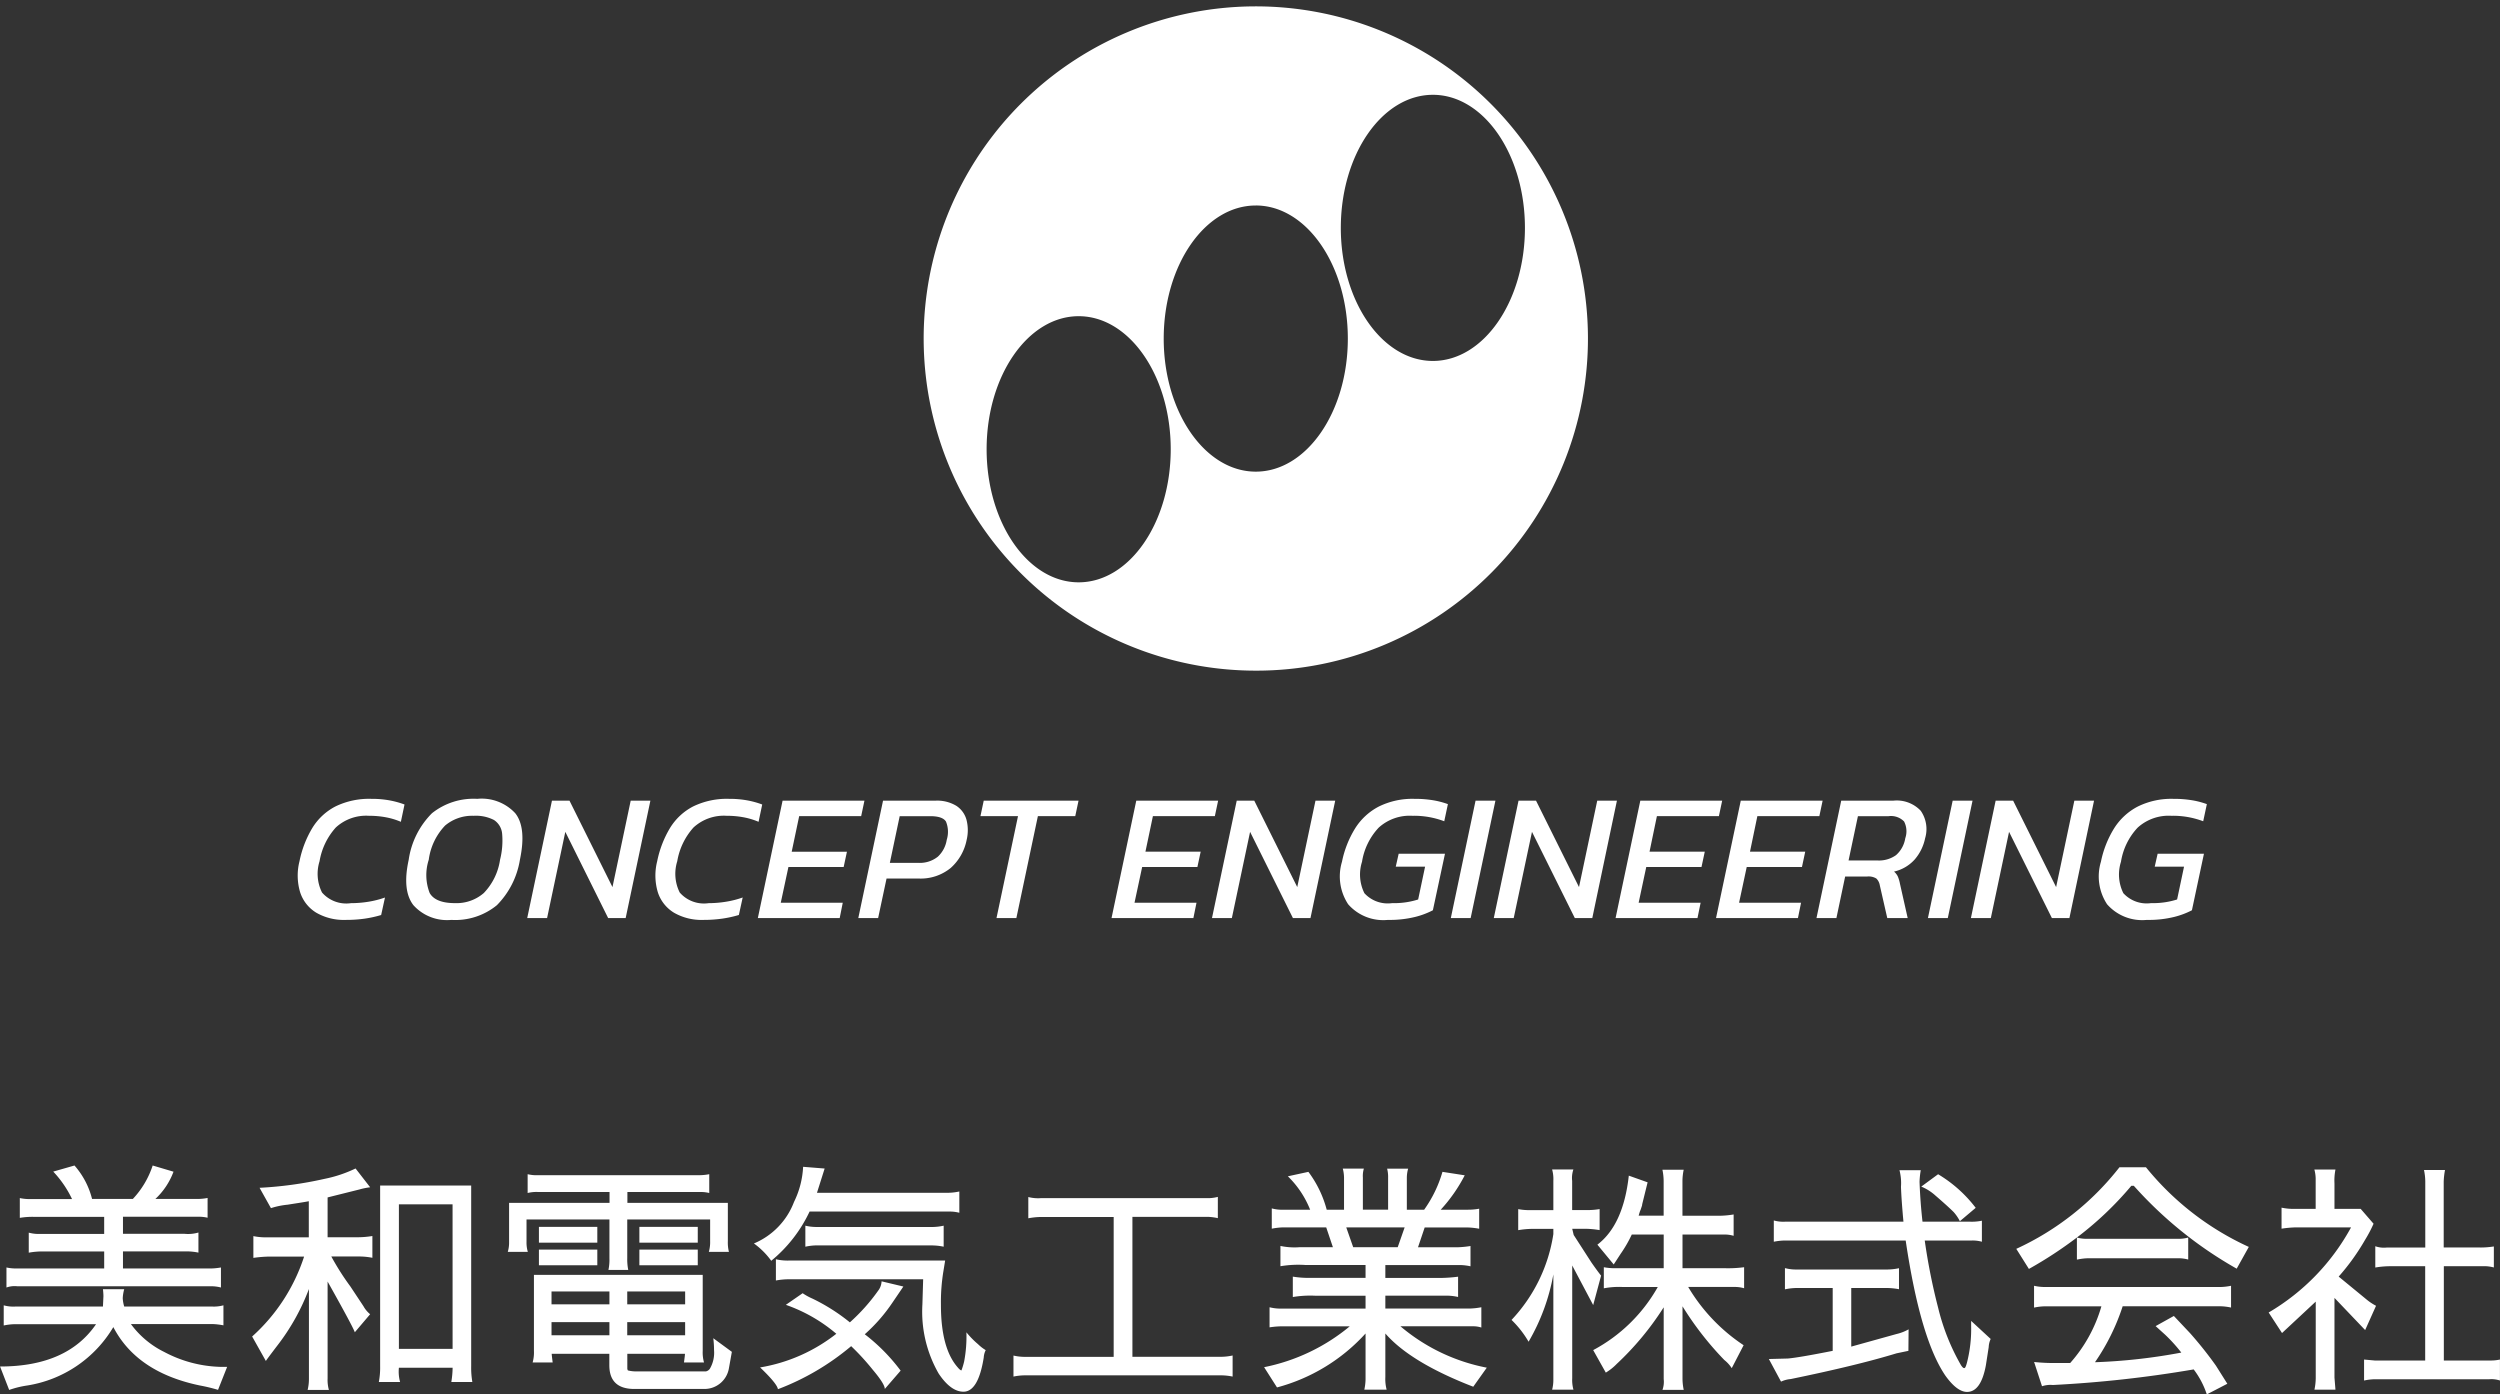
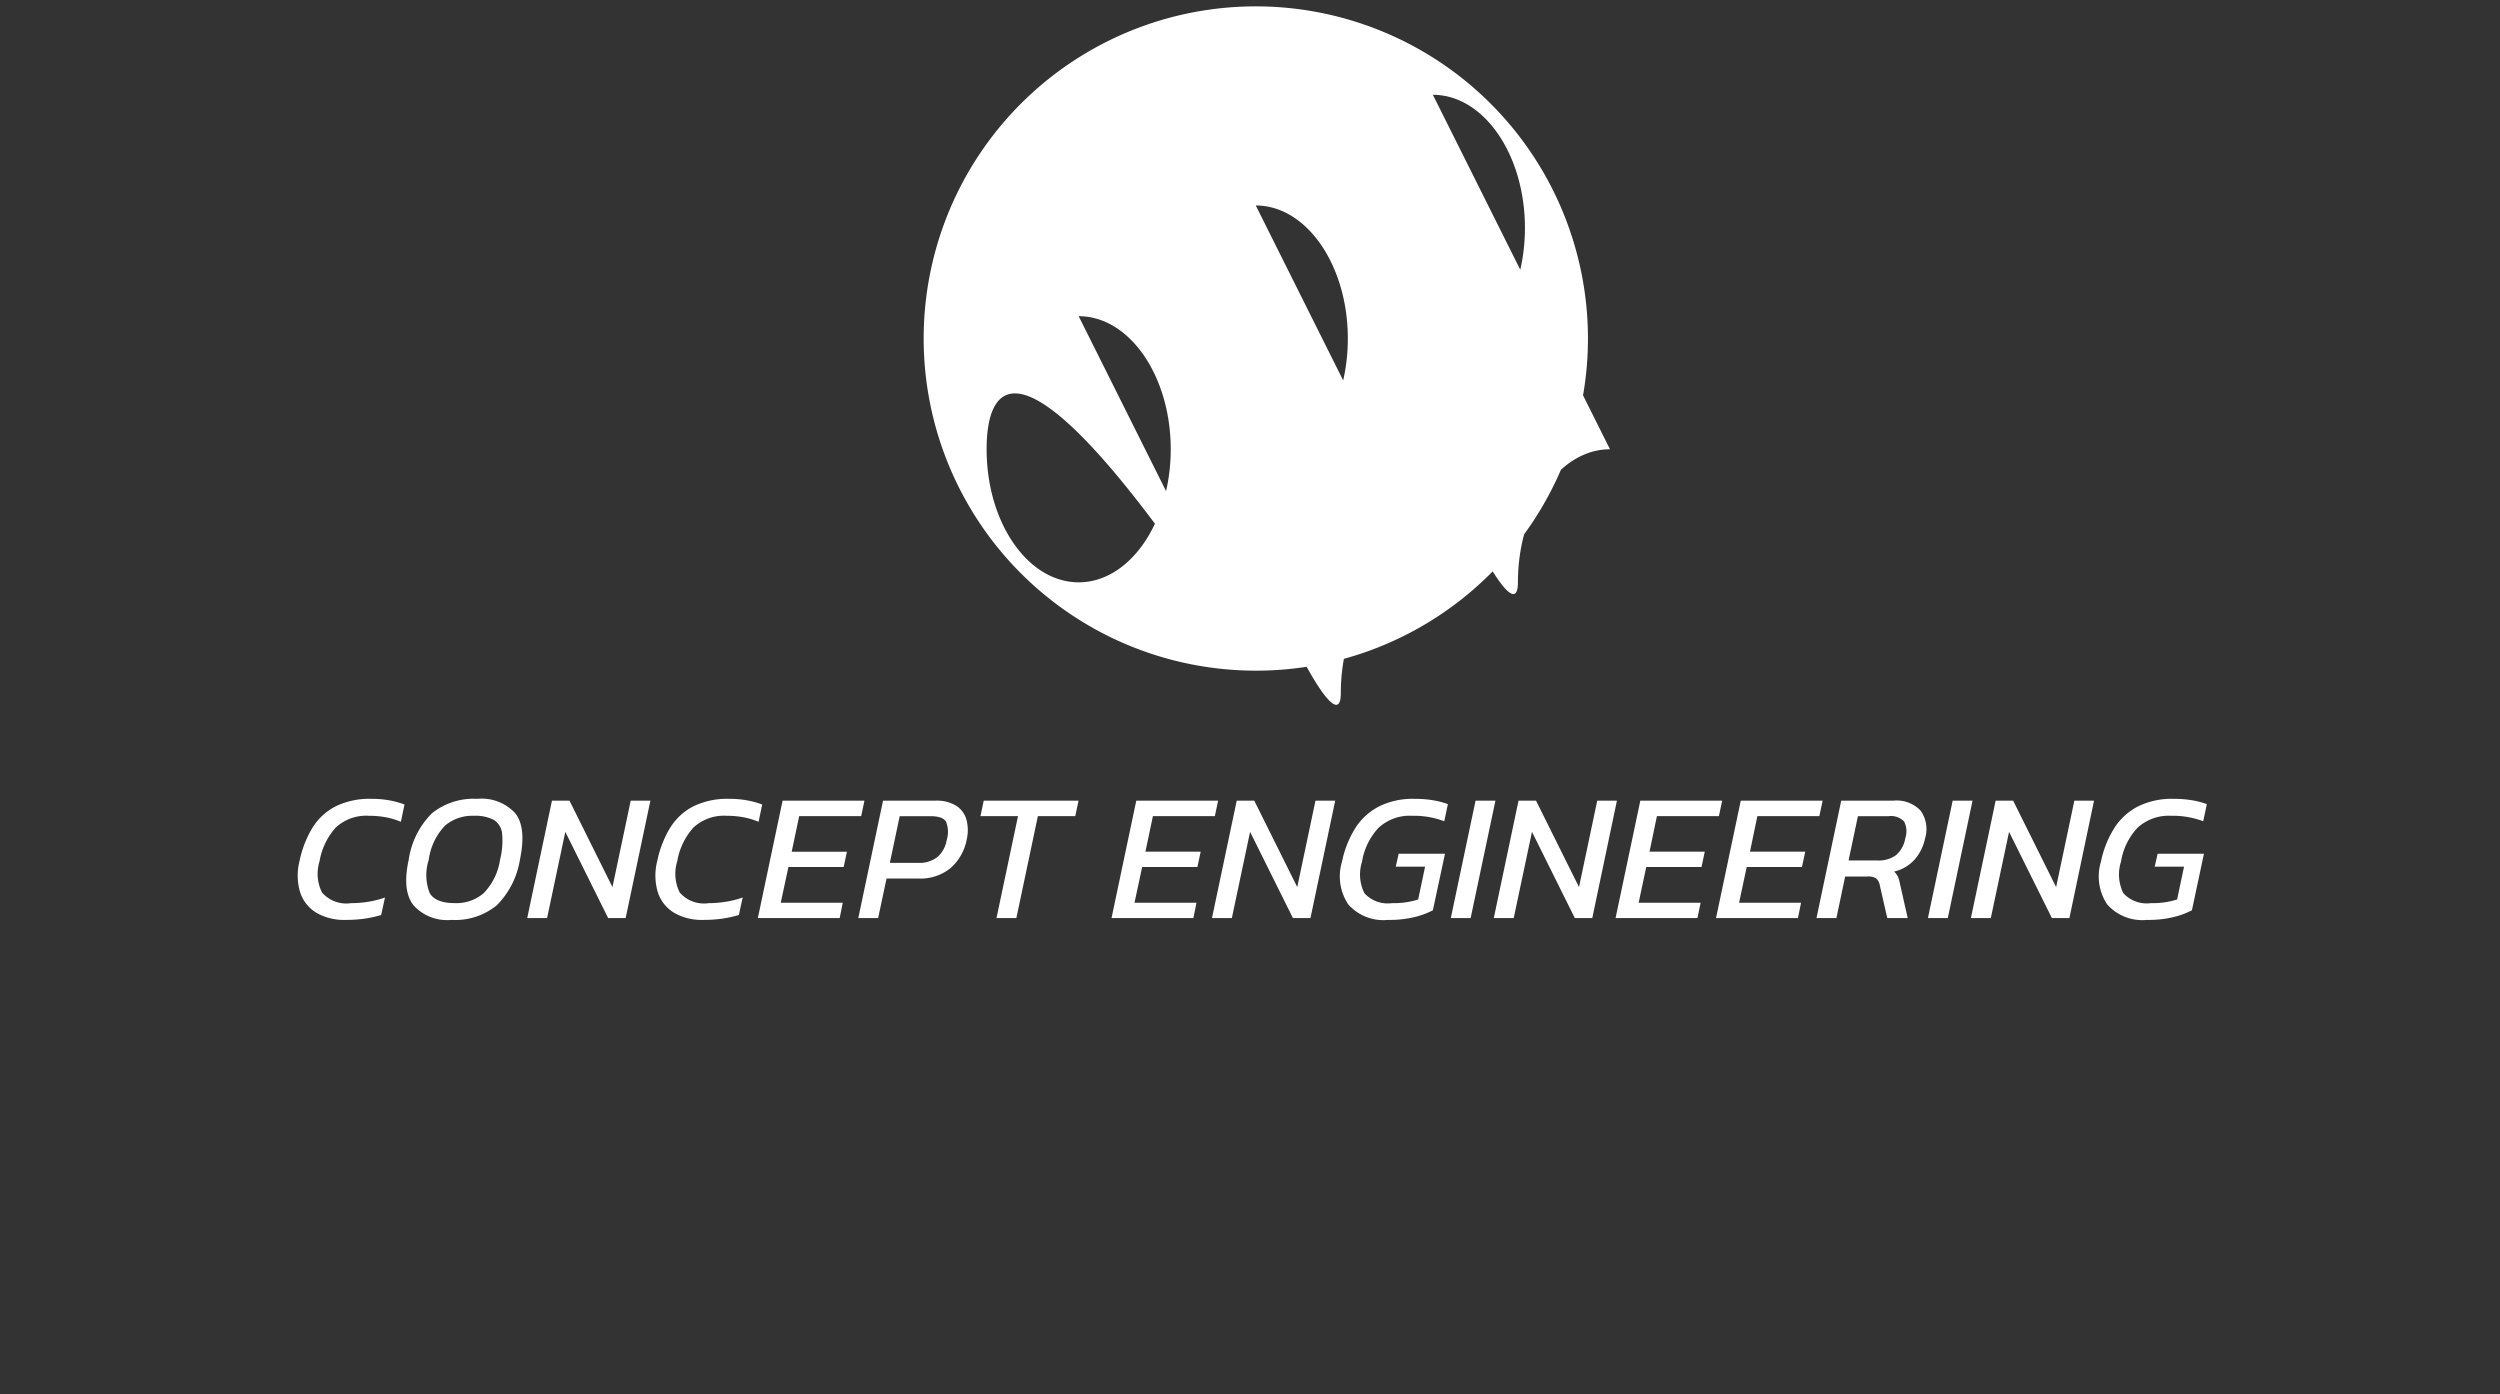
<svg xmlns="http://www.w3.org/2000/svg" width="191.977" height="107.076" viewBox="0 0 191.977 107.076">
  <rect x="0" y="0" width="191.977" height="107.076" fill="#333333" stroke="none" />
  <g id="グループ_3186" data-name="グループ 3186" transform="translate(23336.932 18389.5)">
-     <path id="パス_25046" data-name="パス 25046" d="M-84.208-16l1.6.475A5.446,5.446,0,0,1-84-13.433h3.154a3.869,3.869,0,0,0,.855-.076v1.52a2.864,2.864,0,0,0-.722-.076h-5.776v1.311h4.731a2.8,2.8,0,0,0,1.064-.1V-9.31a4.482,4.482,0,0,0-.874-.095h-4.921v1.311h6.441a5,5,0,0,0,1.083-.076v1.539a2.85,2.85,0,0,0-.684-.095H-94.6a1.845,1.845,0,0,0-.836.095V-8.17a3.356,3.356,0,0,0,.817.076h6.688V-9.4h-4.693a5.669,5.669,0,0,0-1.1.095v-1.539a2.912,2.912,0,0,0,.7.1h5.092v-1.311h-5.339a5.746,5.746,0,0,0-1.14.076v-1.52a3.677,3.677,0,0,0,.874.076H-90.4a8.123,8.123,0,0,0-1.444-2.109L-90.212-16a6.16,6.16,0,0,1,1.349,2.565h3.135A6.845,6.845,0,0,0-84.208-16Zm-3.819,9.5h1.634a3.118,3.118,0,0,0-.114.684,2.658,2.658,0,0,0,.114.646h6.745a2.746,2.746,0,0,0,.874-.095v1.539a5.171,5.171,0,0,0-.874-.1H-85.88a7,7,0,0,0,2.565,2.147,9.7,9.7,0,0,0,4.256,1.14h.57l-.7,1.767A13.4,13.4,0,0,0-80.579.893q-4.845-1.007-6.65-4.484A9.39,9.39,0,0,1-93.841.893a7.328,7.328,0,0,0-1.387.342l-.7-1.8q5.149,0,7.372-3.249H-94.81a4.329,4.329,0,0,0-.836.1V-5.263a2.746,2.746,0,0,0,.874.095h6.745l.038-.8A5.146,5.146,0,0,0-88.027-6.5Zm20.52,1.919-1.178,1.387q-.171-.475-2.09-3.895V.342a2.832,2.832,0,0,0,.1.893h-1.634a3.621,3.621,0,0,0,.1-.874V-6.517a16.7,16.7,0,0,1-2.432,4.351q-.855,1.121-.874,1.178L-76.57-2.869a14.072,14.072,0,0,0,3.99-6.137h-2.413a9.345,9.345,0,0,0-1.482.1v-1.672a4.651,4.651,0,0,0,.912.095h3.344v-2.774q-.285.057-.836.142t-.779.123a6.024,6.024,0,0,0-1.292.266L-76-14.288a29.316,29.316,0,0,0,4.978-.684,9.994,9.994,0,0,0,2.394-.8l1.121,1.444a5.352,5.352,0,0,0-.836.171l-2.432.608v3.059h2.166a7.356,7.356,0,0,0,1.273-.095v1.672a5.385,5.385,0,0,0-.931-.1H-70.49a19.713,19.713,0,0,0,1.463,2.3l1.007,1.52A2.1,2.1,0,0,0-67.507-4.579Zm2.3,5.206h-1.634a5.861,5.861,0,0,0,.1-1.216v-13.87h6.992V-.608A6.513,6.513,0,0,0-59.66.627h-1.615a7.2,7.2,0,0,0,.1-1.1H-65.3A2.981,2.981,0,0,0-65.208.627Zm4.028-13.642H-65.3v11.1h4.123Zm21.223,3.648H-41.5a2.713,2.713,0,0,0,.1-.817v-1.672h-6.365v2.964a4.208,4.208,0,0,0,.076.912h-1.52a3.9,3.9,0,0,0,.076-.912v-2.964H-55.5v1.729a2.471,2.471,0,0,0,.1.76h-1.539a2.471,2.471,0,0,0,.1-.76v-3h7.714v-.836h-5.472a2.836,2.836,0,0,0-.817.076v-1.444a2.836,2.836,0,0,0,.817.076h12.255a3.98,3.98,0,0,0,.874-.076v1.444a2.772,2.772,0,0,0-.7-.076h-5.586v.836h7.714v2.945A2.951,2.951,0,0,0-39.957-9.367Zm-10.108-1.919v1.216h-4.484v-1.216Zm7.714,0v1.216h-4.484v-1.216Zm-7.714,1.748v1.2h-4.484v-1.2Zm7.714,0v1.2h-4.484v-1.2Zm.38,1.938v5.833a2.832,2.832,0,0,0,.1.893h-1.539q.076-.551.076-.665h-4.427V-.38a.146.146,0,0,0,.019.057.146.146,0,0,1,.019.057,2.667,2.667,0,0,0,.76.076h5.244a.493.493,0,0,0,.3-.209A2.439,2.439,0,0,0-41.1-1.824a8,8,0,0,0-.057-.912l1.425,1.045-.228,1.273a1.9,1.9,0,0,1-1.862,1.577h-5.4q-1.919,0-1.919-1.824v-.874h-4.427q.019.228.076.665h-1.539a2.832,2.832,0,0,0,.1-.893V-7.6Zm-7.163,2.261v-.988H-53.58v.988Zm5.814-.988h-4.446v.988h4.446ZM-53.58-3.971v1.007h4.446V-3.971Zm10.26,0h-4.446v1.007h4.446Zm20.349-8.493H-33.763a10.859,10.859,0,0,1-2.945,3.781,5.862,5.862,0,0,0-1.33-1.33A5.607,5.607,0,0,0-34.96-13.2a6.863,6.863,0,0,0,.7-2.7l1.653.133-.589,1.862H-23.1a4.329,4.329,0,0,0,.836-.1v1.634A2.912,2.912,0,0,0-22.971-12.464Zm-1.33,2.6h-8.987a4.2,4.2,0,0,0-.8.1v-1.615a3.68,3.68,0,0,0,.817.1h8.987a4.259,4.259,0,0,0,.817-.1v1.615A4.329,4.329,0,0,0-24.3-9.861Zm-.741,2.6H-35.4a5.467,5.467,0,0,0-.95.095V-8.8a4,4,0,0,0,.95.1h12.046l-.133.817a14.706,14.706,0,0,0-.19,2.6q0,3.325,1.292,4.788.19.228.285.228a5.6,5.6,0,0,0,.209-.7,10.347,10.347,0,0,0,.171-2.223,6.668,6.668,0,0,0,.893.912,3.081,3.081,0,0,0,.589.456,1.443,1.443,0,0,0-.152.57q-.418,2.622-1.558,2.622-.969,0-1.9-1.387A9.549,9.549,0,0,1-25.1-5.339Zm-5.624,3.306A14.517,14.517,0,0,0-28.5-6.384a1.27,1.27,0,0,0,.266-.722l1.672.4L-27.4-5.472A12.8,12.8,0,0,1-29.526-3.04,14.3,14.3,0,0,1-26.771-.247l-1.216,1.406q0-.38-.931-1.482a18.674,18.674,0,0,0-1.653-1.805,19.347,19.347,0,0,1-5.624,3.306Q-36.252.76-37.563-.494a12.874,12.874,0,0,0,5.852-2.584A12.116,12.116,0,0,0-35.587-5.3l1.292-.893a4.413,4.413,0,0,0,.76.418A14.673,14.673,0,0,1-30.666-3.952Zm14.63-9.538H-3.344a3.01,3.01,0,0,0,.931-.095v1.634a4.087,4.087,0,0,0-.76-.1h-5.8V-1.311h6.859a4.329,4.329,0,0,0,.836-.1V.209A4.4,4.4,0,0,0-2.128.114H-17.252a4.4,4.4,0,0,0-.855.095V-1.406a3.846,3.846,0,0,0,.855.1h6.84V-12.046h-5.624a5.385,5.385,0,0,0-.931.1v-1.634A3.01,3.01,0,0,0-16.036-13.49ZM8.93.437V-3.1a14.079,14.079,0,0,1-6.8,4.142L1.14-.513A14.858,14.858,0,0,0,7.714-3.648H2.774a6.693,6.693,0,0,0-1.216.076V-5.111h.019a3.432,3.432,0,0,0,.893.1H8.93V-6H5.073a8.087,8.087,0,0,0-1.729.1V-7.467a7.445,7.445,0,0,0,1.368.095H8.93V-8.36H4.313a8.212,8.212,0,0,0-1.919.095V-9.823a5.206,5.206,0,0,0,1.5.095H6.422l-.513-1.52H2.584a5.113,5.113,0,0,0-.855.1v-1.558a3.01,3.01,0,0,0,.931.1H4.674a7.353,7.353,0,0,0-1.71-2.565l1.577-.342a8.462,8.462,0,0,1,1.406,2.907h1.33v-2.47a2.85,2.85,0,0,0-.095-.684H8.8a1.985,1.985,0,0,0-.076.684v2.47h1.938v-2.451a2.512,2.512,0,0,0-.076-.7H12.2a2.614,2.614,0,0,0-.1.7v2.451h1.33a9.572,9.572,0,0,0,1.406-2.907l1.71.266a11.984,11.984,0,0,1-1.843,2.641H16.8a4.569,4.569,0,0,0,.855-.076v1.539a5.338,5.338,0,0,0-1.045-.1H13.471l-.513,1.52h3.1a7.733,7.733,0,0,0,.931-.095v1.558a4.087,4.087,0,0,0-.76-.095H10.45v.988h3.762a11.9,11.9,0,0,0,1.824-.095v1.558a4.087,4.087,0,0,0-.76-.1H10.45v.988h6.479a5.236,5.236,0,0,0,.893-.1v1.558a2.054,2.054,0,0,0-.57-.095H11.609A14.5,14.5,0,0,0,18.24-.475L17.2.988Q12.388-.874,10.45-3.1V.247a3.193,3.193,0,0,0,.1.969H8.835A4.138,4.138,0,0,0,8.93.437ZM7.448-11.248l.532,1.52H11.4l.532-1.52Zm14,8.778A7.773,7.773,0,0,0,20.14-4.142a12.281,12.281,0,0,0,3.211-6.593v-.4H21.793a6.923,6.923,0,0,0-1.14.1v-1.615a4.566,4.566,0,0,0,.969.076h1.729V-14.82a2.746,2.746,0,0,0-.095-.874H24.89a1.991,1.991,0,0,0-.095.874v2.242h1.064a5.6,5.6,0,0,0,1.045-.076v1.615a7.062,7.062,0,0,0-1.007-.1H24.8l.114.475L26.277-8.55q.532.76.741,1.007L26.41-5.282,24.8-8.322V.342a2.746,2.746,0,0,0,.095.874H23.256a2.912,2.912,0,0,0,.095-.7V-7.638A15.7,15.7,0,0,1,21.451-2.47Zm11.913,3.7H31.73A1.845,1.845,0,0,0,31.825.4v-5.51A22.319,22.319,0,0,1,28.215-.76a4.156,4.156,0,0,1-.836.665L26.41-1.824a12.344,12.344,0,0,0,4.959-4.845H28.69a6.112,6.112,0,0,0-1.463.1V-8.189a4.49,4.49,0,0,0,.874.076h3.724V-10.7H29.374a9.894,9.894,0,0,1-.855,1.482l-.532.817-1.254-1.52q1.995-1.52,2.413-5.3l1.444.513-.418,1.691a.359.359,0,0,1-.019.114l-.1.3a1.63,1.63,0,0,0-.085.228q-.048.152-.066.228h1.919V-14.82a4.4,4.4,0,0,0-.095-.855h1.634a4.4,4.4,0,0,0-.095.855v2.679h2.6a7.17,7.17,0,0,0,1.33-.1V-10.6a2.412,2.412,0,0,0-.684-.1H33.269v2.584h3.154A9.453,9.453,0,0,0,38-8.189v1.615a2.555,2.555,0,0,0-.722-.1H33.706A13.8,13.8,0,0,0,37.962-2.2L37.05-.437a2.58,2.58,0,0,0-.57-.627,24.171,24.171,0,0,1-3.211-4.123V.418A4.259,4.259,0,0,0,33.364,1.235ZM51.471-14.744q.057,1.558.228,3.059h3.667a3.788,3.788,0,0,0,.893-.076v1.615a2.63,2.63,0,0,0-.741-.095H51.87A46.519,46.519,0,0,0,52.9-5.073,16.676,16.676,0,0,0,54.644-.684q.19.3.3.228.114-.057.3-.988a10.416,10.416,0,0,0,.19-2.223v-.4l1.5,1.387a1.64,1.64,0,0,0-.152.627L56.563-.646q-.38,2.033-1.444,2.033-.76,0-1.653-1.235-1.938-2.831-3.059-10.393H41.192a4.651,4.651,0,0,0-.912.095V-11.78a2.661,2.661,0,0,0,.855.095h9.1q-.152-1.653-.19-2.679a3.938,3.938,0,0,0-.114-1.273h1.634A6.037,6.037,0,0,0,51.471-14.744Zm4.313,1.995-1.216,1.026a3.269,3.269,0,0,0-.475-.7q-.437-.437-1.406-1.273a3.723,3.723,0,0,0-1.083-.684l1.292-.95A10.218,10.218,0,0,1,55.784-12.749ZM50.616-1.767l-.912.19Q46.664-.646,41.572.4a2.164,2.164,0,0,0-.722.19h-.019L39.9-1.14l1.463-.038q.855-.076,3.439-.589V-6.593H42.028a4.4,4.4,0,0,0-.855.095h-.038V-8.113h.038a3.252,3.252,0,0,0,.855.1H49a4.564,4.564,0,0,0,.893-.1V-6.5A5.236,5.236,0,0,0,49-6.593H46.227v4.5L49.7-3.059a3.465,3.465,0,0,0,.931-.361Zm16.207-14.1h2.033a21.79,21.79,0,0,0,7.9,6.118l-.931,1.672a31.042,31.042,0,0,1-7.9-6.365h-.19a25.577,25.577,0,0,1-4.18,3.971,31.271,31.271,0,0,1-3.686,2.413L58.9-9.6A21.369,21.369,0,0,0,66.823-15.865ZM63.555-8.778v-1.691a2.746,2.746,0,0,0,.874.095h6.8a2.746,2.746,0,0,0,.874-.095v1.691a2.912,2.912,0,0,0-.7-.1H64.429a4.329,4.329,0,0,0-.836.1ZM61.1-6.669H74.537a4.4,4.4,0,0,0,.855-.095v1.672a4.4,4.4,0,0,0-.855-.1H67.07A16.521,16.521,0,0,1,64.942-.893a43.8,43.8,0,0,0,6.631-.741A12.235,12.235,0,0,0,70.338-3L69.6-3.667,71-4.446l1.254,1.33A29.427,29.427,0,0,1,74.233-.627L75.107.76l-1.577.817A6.521,6.521,0,0,0,72.523-.342,91.051,91.051,0,0,1,61.712.855a2.1,2.1,0,0,0-.836.095L60.268-.912a14.009,14.009,0,0,0,1.824.076h.95a11.219,11.219,0,0,0,2.394-4.351H61.1a4.329,4.329,0,0,0-.836.1V-6.764A3.762,3.762,0,0,0,61.1-6.669ZM83.41,1.216H81.795a4.482,4.482,0,0,0,.1-.874v-5.89L79.306-3.135,78.28-4.712a17,17,0,0,0,6.327-6.536H80.37a8.066,8.066,0,0,0-1.1.1v-1.615a4.482,4.482,0,0,0,.874.095H81.89v-2.356a2.791,2.791,0,0,0-.1-.665H83.41a4.269,4.269,0,0,0-.076,1.064v1.957h2.014l.988,1.14A10.369,10.369,0,0,1,85.69-10.3a17.153,17.153,0,0,1-2.033,2.831l2.128,1.748a4.17,4.17,0,0,0,.741.494L85.69-3.363l-2.356-2.47V.285Zm8.322-2.242H95.3a2.958,2.958,0,0,0,.741-.076V.513a2.023,2.023,0,0,0-.817-.1h-8.8a4.259,4.259,0,0,0-.817.1V-1.1l.836.076h3.857V-8.265H87.742a6.771,6.771,0,0,0-1.273.1V-9.8a1.99,1.99,0,0,0,.874.1h2.964V-14.8a4.4,4.4,0,0,0-.1-.855h1.615a5.79,5.79,0,0,0-.1.893v5.054H94.3a6.406,6.406,0,0,0,1.273-.076V-8.17a2.912,2.912,0,0,0-.7-.1H91.732Z" transform="translate(-23241 -18284)" fill="#fff" />
    <path id="パス_25047" data-name="パス 25047" d="M-69.391.14a4.224,4.224,0,0,1-2.254-.553,2.862,2.862,0,0,1-1.239-1.568,4.483,4.483,0,0,1-.049-2.387,8.043,8.043,0,0,1,.987-2.555,4.519,4.519,0,0,1,1.778-1.652,5.9,5.9,0,0,1,2.751-.581,7.539,7.539,0,0,1,1.407.119,6.862,6.862,0,0,1,1.141.315l-.28,1.33a5.479,5.479,0,0,0-1.127-.343,6.825,6.825,0,0,0-1.309-.119,3.438,3.438,0,0,0-2.562.9,5.147,5.147,0,0,0-1.246,2.59,3.213,3.213,0,0,0,.189,2.4,2.469,2.469,0,0,0,2.219.819,8.518,8.518,0,0,0,1.316-.105,7.191,7.191,0,0,0,1.3-.329l-.294,1.344a8.773,8.773,0,0,1-1.274.28A10.112,10.112,0,0,1-69.391.14Zm8.12,0A3.476,3.476,0,0,1-64.183-.987q-.882-1.127-.364-3.493a6.324,6.324,0,0,1,1.785-3.57,5.111,5.111,0,0,1,3.479-1.106A3.507,3.507,0,0,1-56.364-8.05q.875,1.106.357,3.57A6.4,6.4,0,0,1-57.778-.987,5.039,5.039,0,0,1-61.271.14Zm.28-1.288a3.192,3.192,0,0,0,2.212-.777A4.642,4.642,0,0,0-57.533-4.48a5.979,5.979,0,0,0,.161-1.988A1.4,1.4,0,0,0-58-7.532a3.032,3.032,0,0,0-1.561-.322,3.218,3.218,0,0,0-2.191.749A4.682,4.682,0,0,0-63.007-4.48a3.8,3.8,0,0,0,.07,2.555Q-62.489-1.148-60.991-1.148ZM-55.447,0l1.9-9.016H-52.2l3.3,6.636,1.4-6.636h1.512L-47.887,0h-1.344l-3.29-6.622L-53.921,0Zm13.524.14a4.224,4.224,0,0,1-2.254-.553,2.862,2.862,0,0,1-1.239-1.568,4.483,4.483,0,0,1-.049-2.387,8.042,8.042,0,0,1,.987-2.555A4.519,4.519,0,0,1-42.7-8.575a5.9,5.9,0,0,1,2.751-.581,7.539,7.539,0,0,1,1.407.119,6.862,6.862,0,0,1,1.141.315l-.28,1.33a5.479,5.479,0,0,0-1.127-.343,6.825,6.825,0,0,0-1.309-.119,3.438,3.438,0,0,0-2.562.9,5.147,5.147,0,0,0-1.246,2.59,3.213,3.213,0,0,0,.189,2.4,2.469,2.469,0,0,0,2.219.819A8.518,8.518,0,0,0-40.2-1.253a7.191,7.191,0,0,0,1.3-.329l-.294,1.344a8.773,8.773,0,0,1-1.274.28A10.112,10.112,0,0,1-41.923.14ZM-37.737,0l1.9-9.016h6.286l-.252,1.19h-4.76l-.574,2.73h4.242l-.252,1.176h-4.242l-.588,2.744h4.76L-31.451,0Zm7.714,0,1.9-9.016H-24.1a2.844,2.844,0,0,1,1.6.392,1.874,1.874,0,0,1,.784,1.071,3.188,3.188,0,0,1,.014,1.547A3.882,3.882,0,0,1-22.925-3.85a3.641,3.641,0,0,1-2.492.812h-2.436L-28.5,0ZM-27.6-4.242h2.156a2.21,2.21,0,0,0,1.533-.476,2.243,2.243,0,0,0,.679-1.288,2.073,2.073,0,0,0-.056-1.4q-.252-.42-1.218-.42h-2.338ZM-19.411,0l1.652-7.826h-2.884l.252-1.19h7.28l-.252,1.19h-2.87L-17.885,0Zm8.834,0,1.9-9.016h6.286l-.252,1.19H-7.4L-7.973-5.1h4.242L-3.983-3.92H-8.225l-.588,2.744h4.76L-4.291,0Zm7.714,0,1.9-9.016H.385l3.3,6.636,1.4-6.636H6.6L4.7,0H3.353L.063-6.622-1.337,0Zm13.51.14a3.585,3.585,0,0,1-3.052-1.2,3.888,3.888,0,0,1-.476-3.262A7.807,7.807,0,0,1,8.134-6.895a4.715,4.715,0,0,1,1.82-1.673,5.823,5.823,0,0,1,2.723-.588,8.616,8.616,0,0,1,1.421.105,6.426,6.426,0,0,1,1.155.3l-.28,1.316a6.57,6.57,0,0,0-2.45-.42,3.538,3.538,0,0,0-2.583.91A4.947,4.947,0,0,0,8.659-4.326a3.223,3.223,0,0,0,.182,2.415,2.426,2.426,0,0,0,2.128.763,6.119,6.119,0,0,0,2-.28l.532-2.52H11.249l.224-.994h3.556L14.1-.6a6.175,6.175,0,0,1-1.358.511A8.164,8.164,0,0,1,10.647.14ZM15.477,0l1.9-9.016h1.526L17,0Zm3.3,0,1.9-9.016h1.344l3.3,6.636,1.4-6.636h1.512L26.341,0H25l-3.29-6.622L20.307,0Zm9.352,0,1.9-9.016h6.286l-.252,1.19h-4.76L30.737-5.1h4.242L34.727-3.92H30.485L29.9-1.176h4.76L34.419,0Zm7.714,0,1.9-9.016h6.286l-.252,1.19h-4.76L38.451-5.1h4.242L42.441-3.92H38.2l-.588,2.744h4.76L42.133,0Zm7.714,0,1.9-9.016h4a2.528,2.528,0,0,1,2.107.777A2.46,2.46,0,0,1,51.9-6.132,3.606,3.606,0,0,1,51.1-4.5a3.042,3.042,0,0,1-1.589.931,1.107,1.107,0,0,1,.3.392,2.856,2.856,0,0,1,.161.56L50.561,0H48.993l-.574-2.52a.936.936,0,0,0-.266-.518,1.135,1.135,0,0,0-.7-.154H45.759L45.087,0Zm2.464-4.424h2.212a2.26,2.26,0,0,0,1.428-.406,2.176,2.176,0,0,0,.714-1.3,1.639,1.639,0,0,0-.091-1.288,1.4,1.4,0,0,0-1.2-.406H46.739ZM52.115,0l1.9-9.016h1.526L53.641,0Zm3.3,0,1.9-9.016h1.344l3.3,6.636,1.4-6.636h1.512L62.979,0H61.635l-3.29-6.622L56.945,0Zm13.51.14a3.585,3.585,0,0,1-3.052-1.2A3.888,3.888,0,0,1,65.4-4.326a7.807,7.807,0,0,1,1.015-2.569,4.715,4.715,0,0,1,1.82-1.673,5.823,5.823,0,0,1,2.723-.588,8.617,8.617,0,0,1,1.421.105,6.426,6.426,0,0,1,1.155.3l-.28,1.316a6.57,6.57,0,0,0-2.45-.42,3.538,3.538,0,0,0-2.583.91,4.947,4.947,0,0,0-1.281,2.618,3.223,3.223,0,0,0,.182,2.415,2.426,2.426,0,0,0,2.128.763,6.119,6.119,0,0,0,2-.28l.532-2.52H69.531l.224-.994h3.556L72.387-.6a6.175,6.175,0,0,1-1.358.511A8.164,8.164,0,0,1,68.929.14Z" transform="translate(-23241 -18319)" fill="#fff" />
-     <path id="パス_25048" data-name="パス 25048" d="M25.5,51A25.506,25.506,0,0,1,15.574,2,25.506,25.506,0,0,1,35.426,48.995,25.345,25.345,0,0,1,25.5,51ZM11.9,23.781C8,23.781,4.831,28.365,4.831,34S8,44.217,11.9,44.217,18.969,39.633,18.969,34,15.8,23.781,11.9,23.781Zm13.6-8.5c-3.9,0-7.07,4.585-7.07,10.221S21.6,35.718,25.5,35.718s7.069-4.584,7.069-10.218S29.4,15.279,25.5,15.279Zm13.6-8.5c-3.9,0-7.07,4.584-7.07,10.219S35.2,27.217,39.1,27.217,46.169,22.633,46.169,17,43,6.78,39.1,6.78Z" transform="translate(-23266 -18389)" fill="#fff" />
-     <path id="前面オブジェクトで型抜き_4_-_アウトライン" data-name="前面オブジェクトで型抜き 4 - アウトライン" d="M25.5,51.5A26.006,26.006,0,0,1,15.379,1.544,26.006,26.006,0,0,1,35.621,49.455,25.843,25.843,0,0,1,25.5,51.5Zm0-51a25.006,25.006,0,0,0-9.731,48.034A25.006,25.006,0,0,0,35.231,2.465,24.843,24.843,0,0,0,25.5.5ZM11.9,44.717a6.657,6.657,0,0,1-5.408-3.212A13.28,13.28,0,0,1,4.331,34a13.282,13.282,0,0,1,2.162-7.507A6.657,6.657,0,0,1,11.9,23.281a6.656,6.656,0,0,1,5.407,3.212,10.861,10.861,0,0,1,.807,1.377A15.157,15.157,0,0,1,17.93,25.5a13.287,13.287,0,0,1,2.162-7.509A6.657,6.657,0,0,1,25.5,14.779a6.656,6.656,0,0,1,5.407,3.213,10.865,10.865,0,0,1,.807,1.378A15.155,15.155,0,0,1,31.53,17a13.281,13.281,0,0,1,2.162-7.507A6.658,6.658,0,0,1,39.1,6.28a6.656,6.656,0,0,1,5.407,3.212A13.283,13.283,0,0,1,46.669,17a13.283,13.283,0,0,1-2.161,7.507A6.656,6.656,0,0,1,39.1,27.717a6.658,6.658,0,0,1-5.408-3.212,10.864,10.864,0,0,1-.808-1.379,15.17,15.17,0,0,1,.185,2.375,13.281,13.281,0,0,1-2.161,7.506A6.656,6.656,0,0,1,25.5,36.218a6.658,6.658,0,0,1-5.408-3.212,10.863,10.863,0,0,1-.807-1.378A15.161,15.161,0,0,1,19.469,34a13.281,13.281,0,0,1-2.161,7.506A6.656,6.656,0,0,1,11.9,44.717Zm0-20.436a5.694,5.694,0,0,0-4.585,2.781A12.277,12.277,0,0,0,5.331,34a12.275,12.275,0,0,0,1.984,6.937A5.694,5.694,0,0,0,11.9,43.717a5.693,5.693,0,0,0,4.585-2.781A12.276,12.276,0,0,0,18.469,34a12.278,12.278,0,0,0-1.984-6.938A5.693,5.693,0,0,0,11.9,24.281Zm13.6-8.5a5.7,5.7,0,0,0-4.586,2.782A12.282,12.282,0,0,0,18.93,25.5a12.274,12.274,0,0,0,1.984,6.937A5.7,5.7,0,0,0,25.5,35.218a5.693,5.693,0,0,0,4.585-2.781A12.276,12.276,0,0,0,32.069,25.5a12.284,12.284,0,0,0-1.984-6.94A5.693,5.693,0,0,0,25.5,15.779Zm13.6-8.5a5.7,5.7,0,0,0-4.586,2.781A12.276,12.276,0,0,0,32.53,17a12.276,12.276,0,0,0,1.984,6.938A5.7,5.7,0,0,0,39.1,26.717a5.693,5.693,0,0,0,4.585-2.781A12.278,12.278,0,0,0,45.669,17a12.278,12.278,0,0,0-1.984-6.938A5.693,5.693,0,0,0,39.1,7.28Z" transform="translate(-23266 -18389)" fill="rgba(0,0,0,0)" />
+     <path id="パス_25048" data-name="パス 25048" d="M25.5,51A25.506,25.506,0,0,1,15.574,2,25.506,25.506,0,0,1,35.426,48.995,25.345,25.345,0,0,1,25.5,51ZC8,23.781,4.831,28.365,4.831,34S8,44.217,11.9,44.217,18.969,39.633,18.969,34,15.8,23.781,11.9,23.781Zm13.6-8.5c-3.9,0-7.07,4.585-7.07,10.221S21.6,35.718,25.5,35.718s7.069-4.584,7.069-10.218S29.4,15.279,25.5,15.279Zm13.6-8.5c-3.9,0-7.07,4.584-7.07,10.219S35.2,27.217,39.1,27.217,46.169,22.633,46.169,17,43,6.78,39.1,6.78Z" transform="translate(-23266 -18389)" fill="#fff" />
  </g>
</svg>